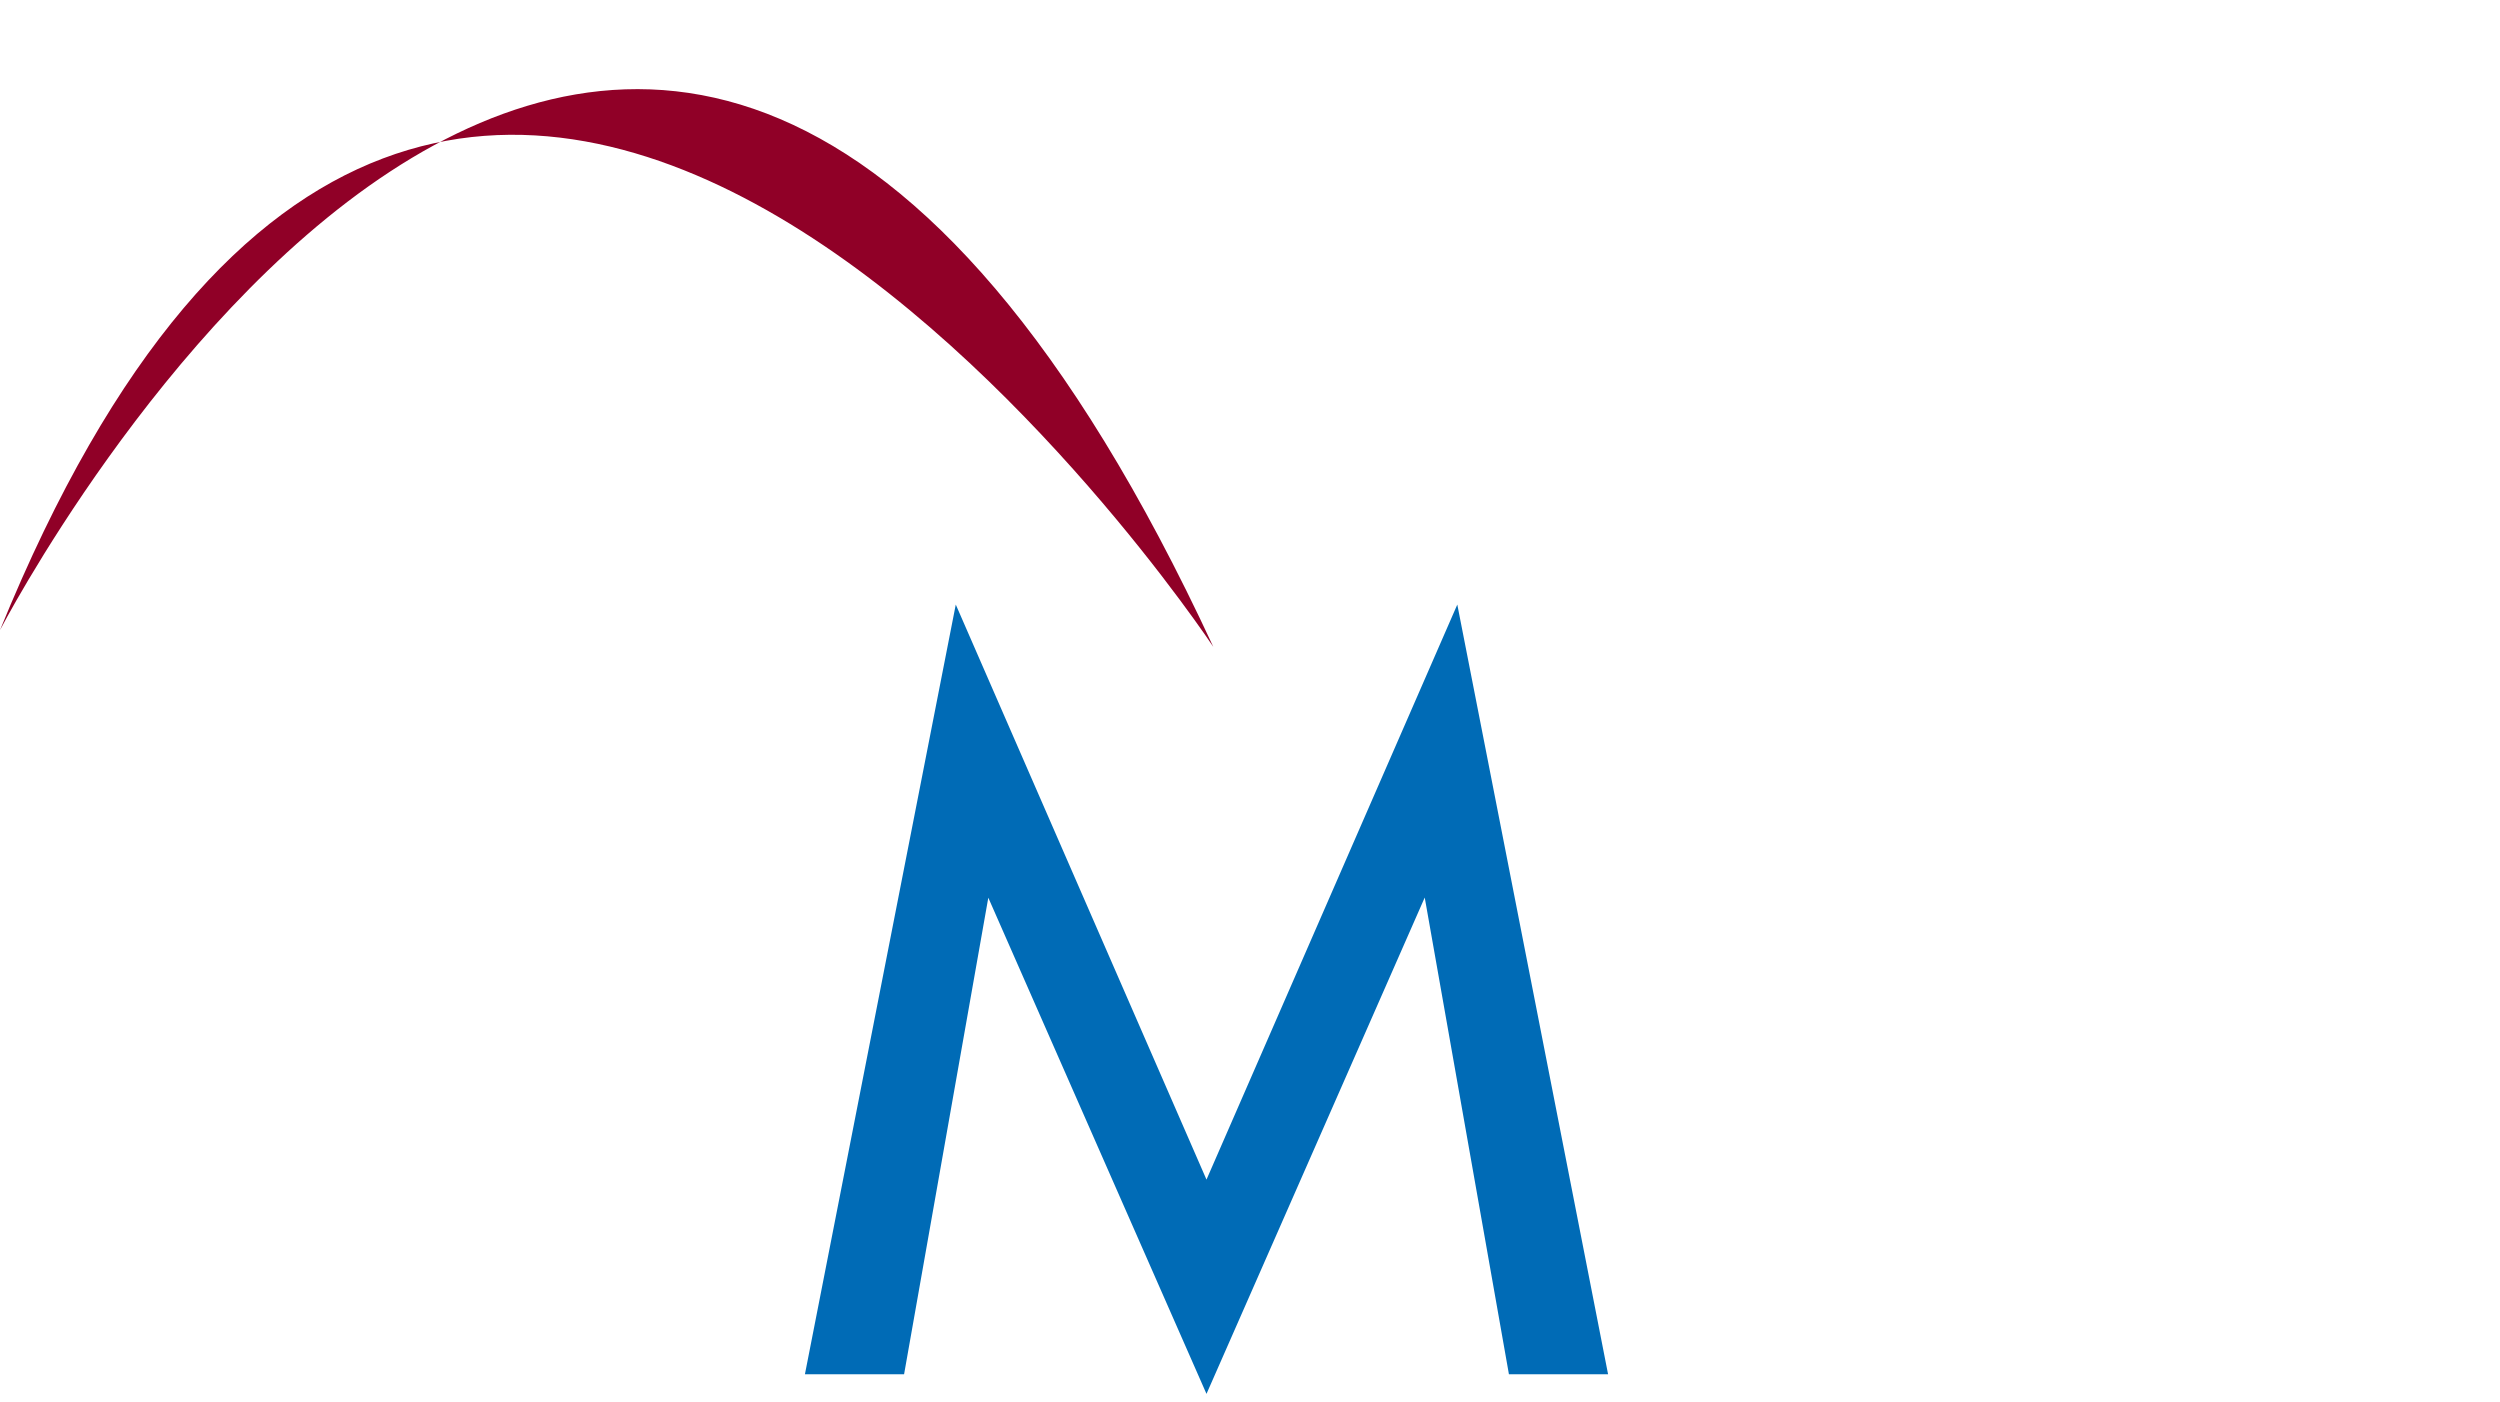
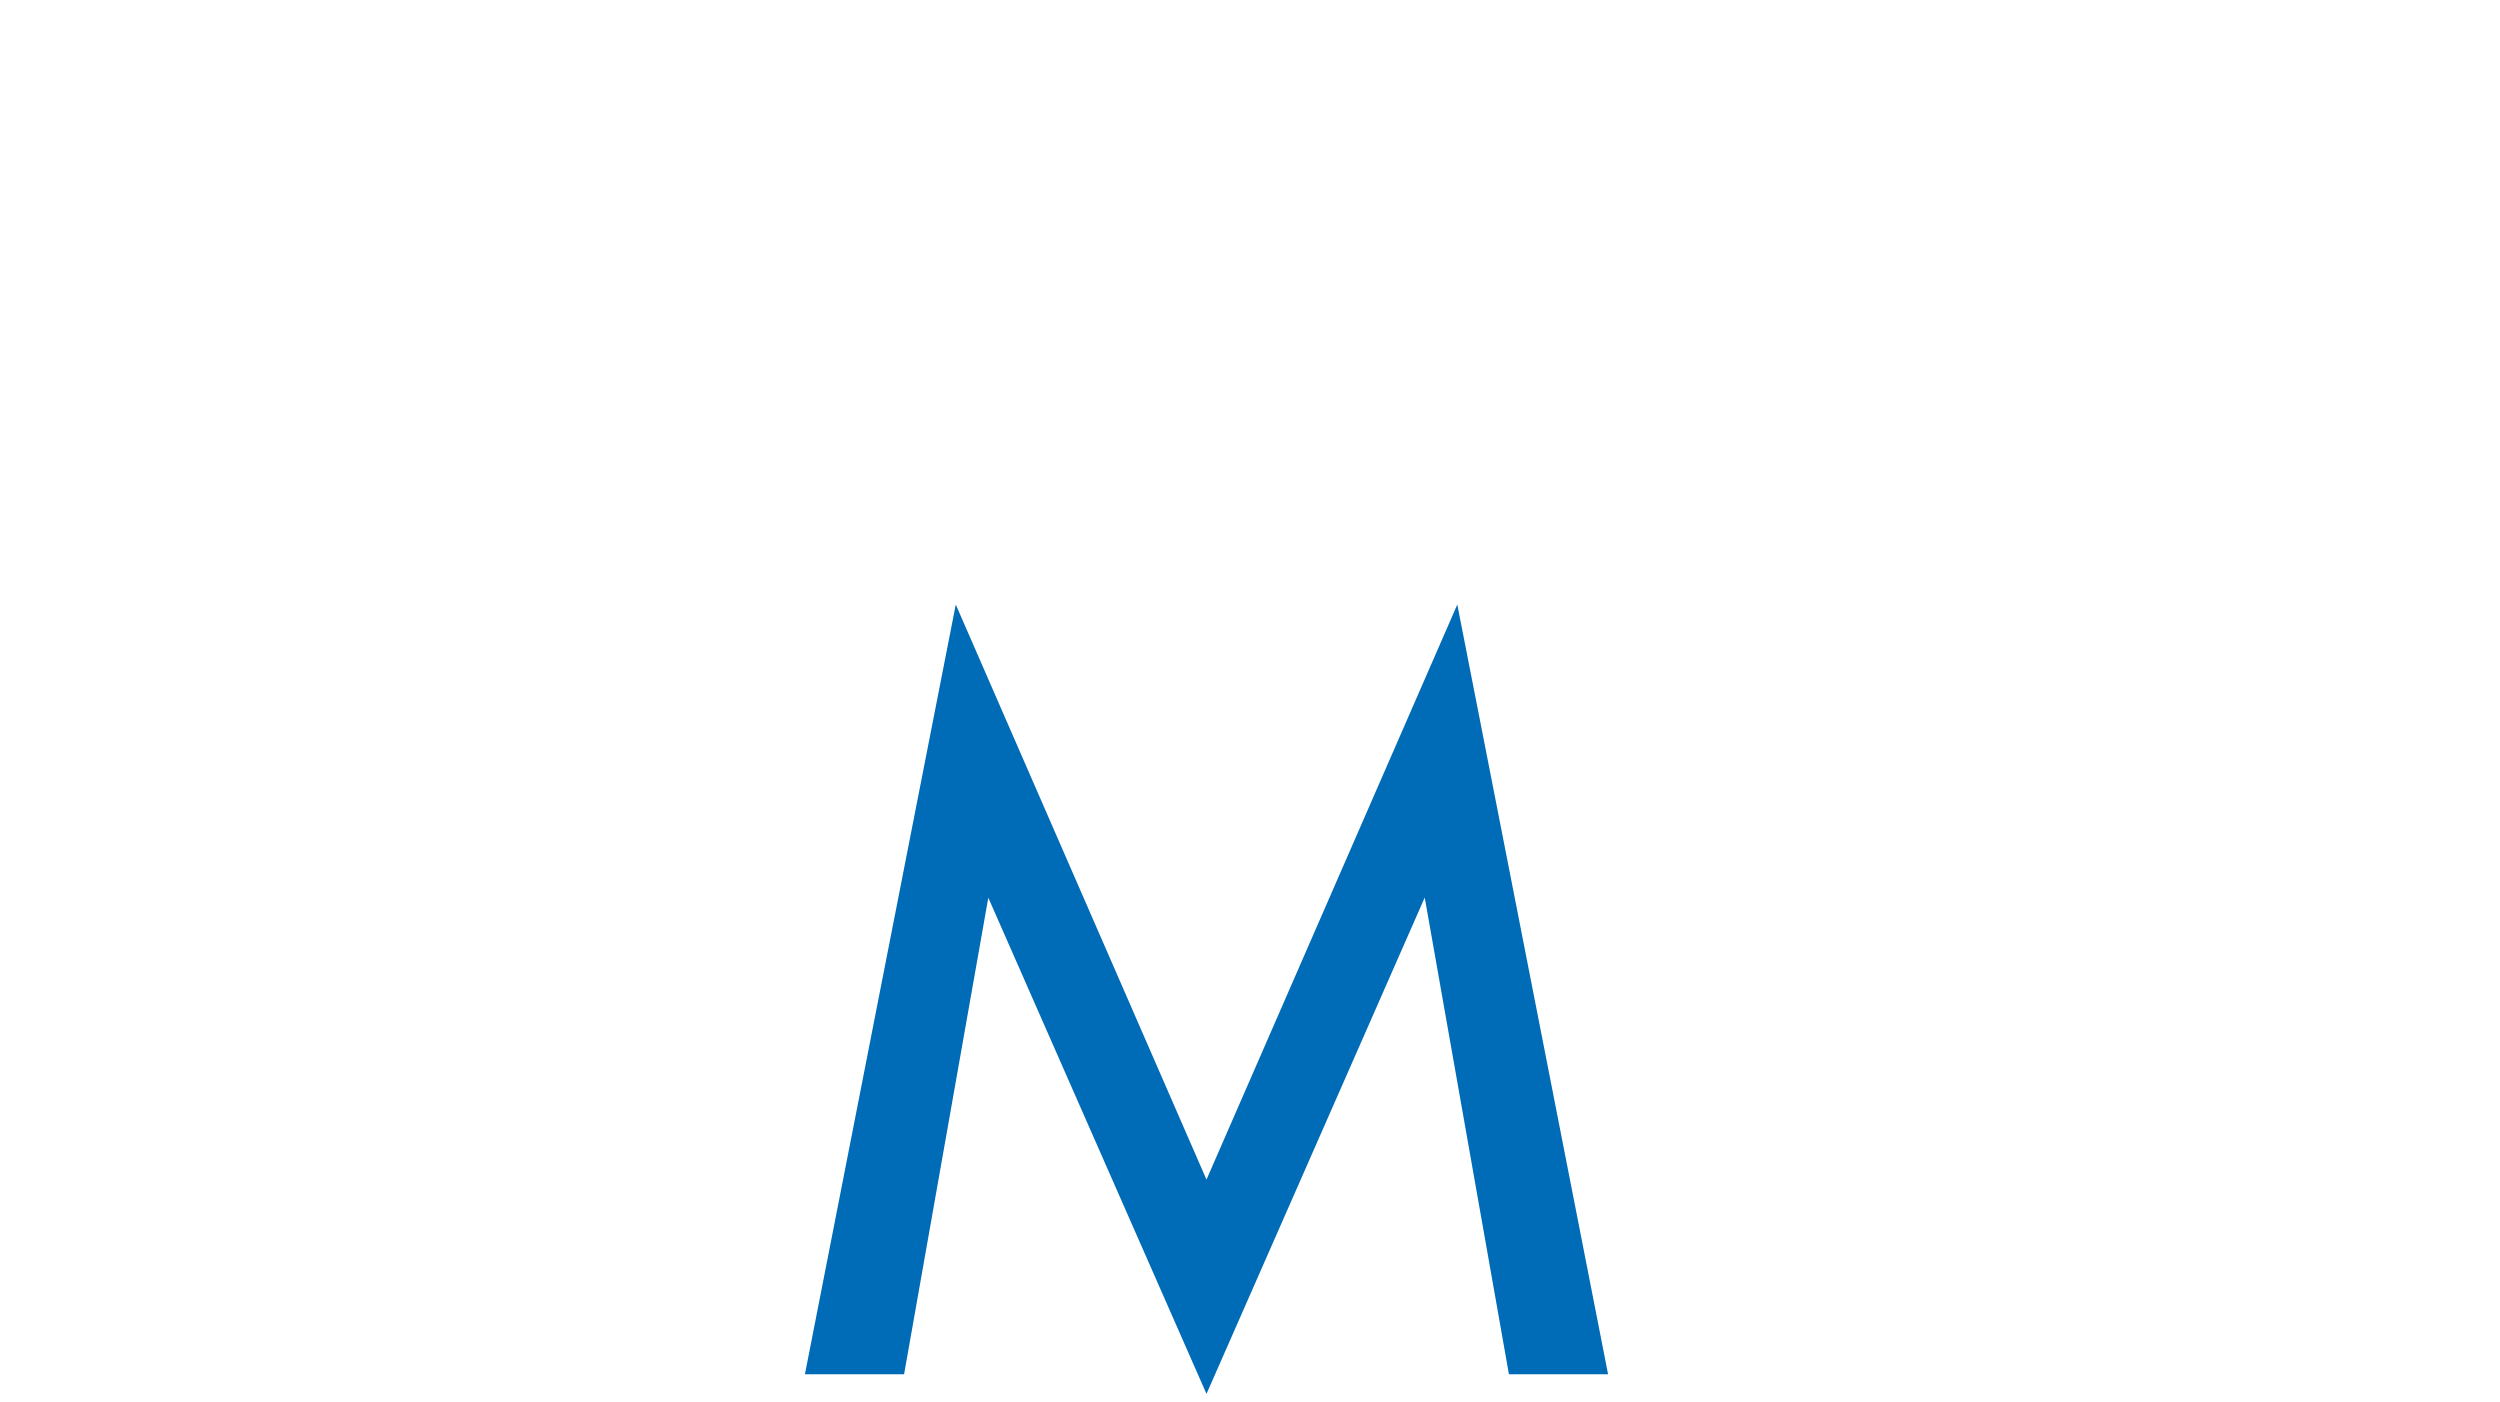
<svg xmlns="http://www.w3.org/2000/svg" xmlns:xlink="http://www.w3.org/1999/xlink" width="230px" height="129px" viewBox="0 0 230 129" version="1.1">
  <title>Touch Bar</title>
  <desc>Created with Sketch.</desc>
  <defs>
    <polygon id="path-1" points="0.435 0.391 118.881 0.391 118.881 53.431 0.435 53.431" />
    <polygon id="path-3" points="0.47 0.488 80.193 0.488 80.193 59.509 0.47 59.509" />
  </defs>
  <g id="Touch-Bar" stroke="none" stroke-width="1" fill="none" fill-rule="evenodd">
    <g id="Logo">
      <g id="Page-1">
        <g id="Group-58" transform="translate(0, 0.015)">
          <g id="Group-50" transform="translate(111.244, 6.04)">
            <mask id="mask-2" fill="white">
              <use xlink:href="/assets?p=%2F" />
            </mask>
            <g id="Clip-49" />
-             <path d="M0.435,53.431 C0.435,53.431 70.899,-53.345 118.881,51.902 C118.881,51.902 42.824,-65.01 0.435,53.431" id="Fill-48" fill="#FBB130" mask="url(#mask-2)" />
+             <path d="M0.435,53.431 C0.435,53.431 70.899,-53.345 118.881,51.902 " id="Fill-48" fill="#FBB130" mask="url(#mask-2)" />
          </g>
          <polygon id="Fill-51" fill="#006BB6" points="134.226 56.395 134.072 55.605 110.997 108.509 87.931 55.605 74.053 126.416 83.176 126.416 90.924 82.574 110.997 128.222 131.075 82.558 138.784 126.208 138.82 126.416 147.943 126.416" />
          <g id="Group-55" transform="translate(38.759, 0)">
            <mask id="mask-4" fill="white">
              <use xlink:href="/assets?p=%2F" />
            </mask>
            <g id="Clip-54" />
-             <path d="M72.877,59.509 C72.877,59.509 77.72,-59.295 0.47,44.465 C0.47,44.465 108.849,-63.857 72.877,59.509" id="Fill-53" fill="#4F8535" mask="url(#mask-4)" />
          </g>
-           <path d="M111.622,59.491 C111.622,59.491 42.144,-45.465 0,57.957 C0,57.957 58.483,-55.044 111.622,59.491" id="Fill-56" fill="#900027" />
        </g>
      </g>
    </g>
  </g>
</svg>